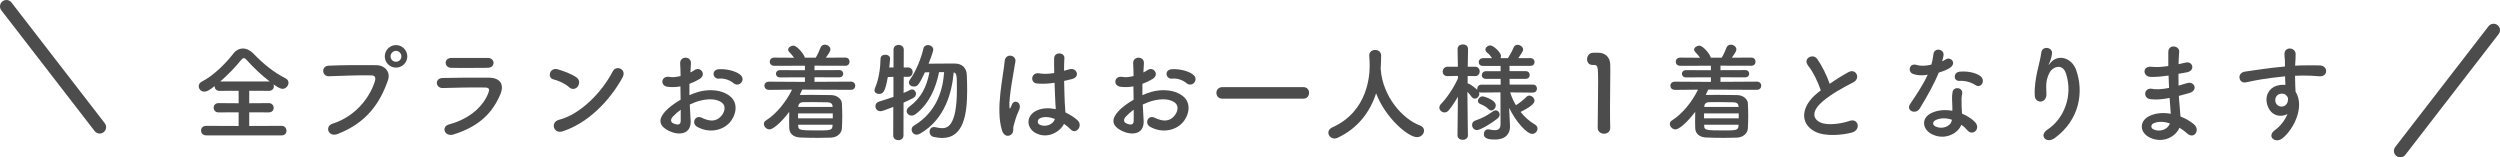
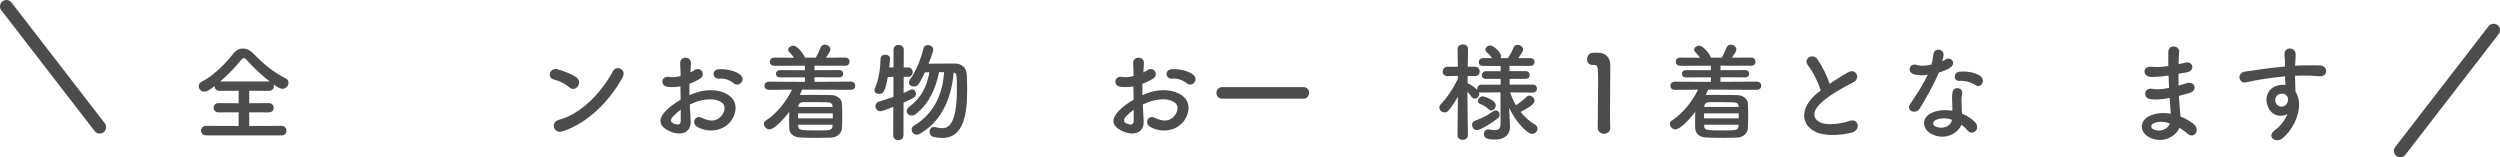
<svg xmlns="http://www.w3.org/2000/svg" id="_レイヤー_2" data-name="レイヤー_2" width="585.01" height="36.81" viewBox="0 0 585.01 36.81">
  <defs>
    <style>
      .cls-1 {
        fill: none;
        stroke: #4c4c4c;
        stroke-linecap: round;
        stroke-linejoin: round;
        stroke-width: 3px;
      }

      .cls-2 {
        fill: #4c4c4c;
      }
    </style>
  </defs>
  <g id="_画像" data-name="画像">
    <g>
      <g>
        <path class="cls-2" d="M48.22,31.67c-.77,0-1.17-.55-1.17-1.12s.4-1.1,1.17-1.1l7.62.03v-3.2l-4.72.02c-.75,0-1.12-.55-1.12-1.1s.38-1.07,1.12-1.07l4.72.03v-2.92l-4.5.02c-.75,0-1.12-.55-1.12-1.07v-.05c-1.07.85-1.72,1.3-2.4,1.3-.77,0-1.32-.6-1.32-1.25,0-.42.22-.85.77-1.12,2.72-1.38,5.57-4.25,7.35-6.55.57-.75,1.4-1.17,2.22-1.17s1.7.4,2.45,1.17c2.3,2.42,4.75,4.4,7.55,5.82.48.25.67.62.67,1.03,0,.7-.62,1.42-1.45,1.42-.12,0-.65-.03-2.07-1.05.05.15.1.3.1.45,0,.55-.4,1.07-1.15,1.07l-4.62-.02v2.92l4.57-.03c.75,0,1.15.55,1.15,1.1s-.37,1.07-1.15,1.07l-4.57-.02v3.2l7.6-.03c.73,0,1.12.58,1.12,1.15s-.38,1.08-1.12,1.08h-17.7ZM63.12,19.07c-1.85-1.4-3.82-3.27-5.32-4.95-.3-.35-.52-.52-.75-.52s-.42.17-.7.52c-1.27,1.6-3.05,3.42-4.82,4.95h11.6Z" />
-         <path class="cls-2" d="M77.82,28.94c5.52-1.75,8.8-6.3,9.92-9.97.2-.68.12-1.3-.8-1.33-2.45-.08-6.4.08-10,.2-1.65.05-1.82-2.4-.05-2.47,3.3-.15,7.97-.17,11.15-.12,2.02.03,3.45,1.55,2.72,3.6-1.75,5-4.8,9.85-11.8,12.52-2.12.8-3.05-1.82-1.15-2.42ZM92.66,15.82c-1.45,0-2.62-1.17-2.62-2.62s1.17-2.65,2.62-2.65,2.65,1.2,2.65,2.65-1.2,2.62-2.65,2.62ZM92.66,11.9c-.7,0-1.27.6-1.27,1.3s.57,1.25,1.27,1.25,1.27-.55,1.27-1.25-.57-1.3-1.27-1.3Z" />
-         <path class="cls-2" d="M106.09,31.47c-2.05.62-2.97-1.85-.97-2.37,4.92-1.33,8.1-4.35,9.22-7.52.25-.67.12-1.08-.82-1.1-2.55-.05-7.2.02-9.87.12-1.77.08-2-2.3-.08-2.35,3.22-.08,7.42-.1,10.82-.08,2.5.03,3.72,1.42,2.7,3.88-1.75,4.17-4.8,7.52-11,9.42ZM114.04,15.87c-2.35,0-5.8.07-8.5,0-1.65-.05-1.75-2.35.18-2.32,2.4.02,5.9.02,8.42,0,.85,0,1.35.55,1.35,1.15s-.42,1.17-1.45,1.17Z" />
        <path class="cls-2" d="M133.19,20.42c-.92-.85-2.52-1.57-3.7-1.85-1.5-.35-.88-2.88,1.02-2.35,1.32.38,3.2,1.05,4.4,1.9.77.55.72,1.5.32,2.08-.4.57-1.27.92-2.05.22ZM131.64,30.74c-2.12.67-2.92-2.17-.85-2.7,5.02-1.28,10.07-6.45,12.6-11.35.8-1.55,3.37-.5,2.27,1.47-3.1,5.62-8.27,10.75-14.02,12.57Z" />
        <path class="cls-2" d="M161.62,28.12c.2,3.57-3,3.53-5.05,2.53-2.97-1.45-2.15-3.22-.82-4.67.77-.83,2.05-1.8,3.52-2.65-.03-1.05-.05-2.12-.05-3.12-1.02.2-2.05.22-3,.1-1.85-.22-1.55-2.72.52-2.3.62.12,1.55.03,2.52-.22,0-1.17-.05-1.97-.1-2.92-.1-1.85,2.65-1.8,2.52-.02-.05.55-.08,1.35-.12,2.1.38-.17.7-.37,1-.57,1.35-.9,2.87,1.07,1.12,2.12-.75.45-1.55.82-2.35,1.12-.02.77-.02,1.7,0,2.65.7-.32,1.42-.57,2.1-.77,2.15-.62,4.27-.42,5.55.02,4.12,1.42,3.45,4.8,2.17,6.65-1.62,2.35-5.12,3.15-8.02,1.5-1.42-.82-.45-2.88,1.07-2.12,1.95.95,3.55.97,4.75-.62.6-.8,1.3-2.57-.87-3.37-.98-.38-2.3-.45-4.05-.05-.9.2-1.77.55-2.62.95.05,1.33.15,2.62.2,3.7ZM157.42,27.32c-.52.57-.52,1.22.05,1.5,1.07.52,1.8.45,1.82-.53.02-.67.02-1.6,0-2.62-.73.53-1.35,1.08-1.87,1.65ZM171.59,19.42c-.65-.57-2.02-1.17-3.3-1.02-1.52.17-1.92-2.05-.12-2.2,1.8-.15,4.3.48,5.2,1.43.6.62.45,1.32.03,1.77-.43.45-1.17.58-1.8.03Z" />
        <path class="cls-2" d="M187.72,21c-.17.4-.38.83-.57,1.22h.1c.82-.02,1.75-.02,2.67-.02,1.52,0,3.12.02,4.62.05,1.4.03,2.42.97,2.47,1.9.05.97.08,1.97.08,2.97s-.03,1.97-.08,2.92c-.05,1.12-1.07,2.12-2.6,2.17-.95.03-1.97.05-3,.05-1.42,0-2.85-.03-4.1-.08-1.67-.05-2.57-.95-2.62-2.15-.03-.55-.03-1.08-.03-1.62,0-.75,0-1.53.03-2.25-1.9,2.53-3.8,4.12-4.62,4.12-.7,0-1.32-.65-1.32-1.28,0-.3.12-.57.47-.8,2.5-1.58,4.75-4.4,6.12-7.22l-5.4.05c-.7,0-1.07-.47-1.07-.97s.38-.95,1.07-.95l8.42.05v-1.07l-5.82.02c-.65,0-.97-.42-.97-.85s.33-.85.97-.85l5.82.02v-1.05l-7.15.02c-.73,0-1.08-.47-1.08-.95,0-.5.35-.97,1.08-.97l4.62.03c-.35-.5-.75-.92-1.15-1.35-.18-.17-.25-.35-.25-.53,0-.5.62-.95,1.2-.95,1,0,2.7,2.3,2.7,2.82h2.55c.45-.72.85-1.65,1.12-2.35.2-.5.6-.7,1.02-.7.62,0,1.3.47,1.3,1.1,0,.35-.17.7-1.07,1.95l4.55-.03c.67,0,1,.47,1,.97s-.33.95-1,.95l-7.2-.02v1.05l5.8-.02c.62,0,.92.42.92.85s-.3.85-.92.85l-5.8-.02v1.07l8.52-.05c.67,0,1.02.47,1.02.95,0,.5-.35.97-1.02.97l-11.42-.05ZM194.87,26.54h-8.12v1.15h8.12v-1.15ZM194.84,29.19h-8.07l.02.3c.03.95.38,1.03,4.55,1.03,2.72,0,3.42,0,3.47-1.03l.02-.3ZM194.82,24.87c-.03-.58-.38-.9-1.15-.93-1.07-.02-2.32-.05-3.47-.05-.82,0-1.62.02-2.27.02-.75.02-1.1.47-1.12.95v.17h8.02v-.17Z" />
        <path class="cls-2" d="M209.04,25.02c-2.27.88-2.65,1-3.02,1-.75,0-1.17-.58-1.17-1.17,0-.45.25-.9.82-1.07,1.22-.38,2.35-.73,3.4-1.1v-4.7l-1.32.05c-.62,3.47-1.07,3.95-2.07,3.95-.52,0-1.05-.3-1.05-.85,0-.15.05-.32.12-.5.92-2.15,1.27-4.72,1.3-6.9,0-.62.55-.92,1.12-.92s1.12.3,1.12.92c0,.45-.2,1.97-.2,2.05h1v-4.15c0-.75.6-1.12,1.2-1.12s1.2.38,1.2,1.12l-.02,4.15h1c.73,0,1.1.55,1.1,1.1s-.37,1.1-1.07,1.1h-1.02l-.03,3.77c.55-.22,1.08-.47,1.55-.72.15-.07.3-.1.42-.1.52,0,.92.47.92,1.02,0,.38-.2.77-.7,1.02-.65.35-1.4.68-2.2,1.05l-.02,7.7c0,.72-.6,1.08-1.2,1.08s-1.2-.35-1.2-1.08l.02-6.7ZM219.74,16.9c-.73,3.67-2.3,7.35-5.4,9.75-.35.28-.72.4-1.02.4-.65,0-1.15-.5-1.15-1.05,0-.35.17-.7.6-1.02,2.87-2.12,4.1-4.77,4.72-8.07l-1.05.02c-1.42,3.03-1.8,3.32-2.6,3.32-.6,0-1.15-.37-1.15-.95,0-.2.07-.42.25-.67,1.45-2,2.65-5.1,3.15-7.3.12-.55.58-.78,1.05-.78.6,0,1.25.4,1.25,1.05,0,.5-.8,2.58-1.1,3.3,1.17-.03,2.92-.03,4.45-.03h1.75c1.67.03,2.7,1.03,2.75,2.7.05,1.03.08,2.25.08,3.55,0,5.52-.77,11.17-5.85,11.17-.62,0-1.32-.1-2.05-.27-.6-.15-.9-.68-.9-1.2s.35-1.1,1.05-1.1c.1,0,.23.03.35.05.55.12,1.05.22,1.5.22,1.05,0,3.5-.12,3.5-9.05,0-3.45-.05-3.82-.75-4-.42,4.62-1.97,10.92-7.85,14.32-.3.17-.57.25-.82.25-.72,0-1.17-.6-1.17-1.2,0-.33.15-.67.5-.88,5.57-3.35,6.82-8.62,7.1-12.55h-1.17Z" />
-         <path class="cls-2" d="M234.49,30.57c-.8-2.52-.73-5.75-.4-8.77.32-3.03.87-5.82,1-7.45.15-2.02,2.77-1.52,2.52.05-.17,1.12-.6,3.3-.92,5.42-.32,2.12-.57,4.22-.48,5.22.05.45.08.53.33.03.08-.15.25-.6.3-.72.58-1.2,2.47-.35,1.57,1.53-.32.67-.57,1.35-.77,1.97-.2.62-.35,1.17-.45,1.58-.2.7.12,1.4-.5,2-.65.6-1.77.5-2.2-.85ZM242.27,31.09c-2.17-1.25-2.22-4.1.38-5.25,1.35-.6,2.87-.62,4.4-.3,0-.4-.05-.77-.08-1.25-.07-1.02-.12-2.95-.2-4.92-1.35.2-2.67.3-4.1.17-1.72-.15-1.42-2.7.5-2.38,1.1.2,2.3.12,3.52-.07-.02-1.4-.05-2.67-.02-3.45.05-1.62,2.5-1.4,2.4-.05-.05.7-.08,1.75-.08,2.97.43-.12.88-.22,1.27-.35,1.62-.5,2.7,1.77.55,2.3-.6.15-1.2.3-1.8.43.03,1.95.1,3.9.15,5.12.02.62.12,1.45.15,2.25,1.05.5,2.05,1.12,2.82,1.82,1.42,1.3-.35,3.47-1.6,2.15-.45-.45-.97-.9-1.55-1.3-.95,1.97-4,3.65-6.72,2.1ZM246.82,27.82c-1.25-.47-2.5-.6-3.45-.15-.6.28-.75,1.12-.15,1.47,1.2.67,3.22.15,3.62-1.32h-.02Z" />
        <path class="cls-2" d="M267.62,28.12c.2,3.57-3,3.53-5.05,2.53-2.97-1.45-2.15-3.22-.82-4.67.77-.83,2.05-1.8,3.52-2.65-.03-1.05-.05-2.12-.05-3.12-1.02.2-2.05.22-3,.1-1.85-.22-1.55-2.72.52-2.3.62.12,1.55.03,2.52-.22,0-1.17-.05-1.97-.1-2.92-.1-1.85,2.65-1.8,2.52-.02-.05.55-.08,1.35-.12,2.1.38-.17.7-.37,1-.57,1.35-.9,2.87,1.07,1.12,2.12-.75.45-1.55.82-2.35,1.12-.02.77-.02,1.7,0,2.65.7-.32,1.42-.57,2.1-.77,2.15-.62,4.27-.42,5.55.02,4.12,1.42,3.45,4.8,2.17,6.65-1.62,2.35-5.12,3.15-8.02,1.5-1.42-.82-.45-2.88,1.07-2.12,1.95.95,3.55.97,4.75-.62.6-.8,1.3-2.57-.87-3.37-.98-.38-2.3-.45-4.05-.05-.9.2-1.77.55-2.62.95.05,1.33.15,2.62.2,3.7ZM263.42,27.32c-.52.57-.52,1.22.05,1.5,1.07.52,1.8.45,1.82-.53.02-.67.02-1.6,0-2.62-.73.53-1.35,1.08-1.87,1.65ZM277.59,19.42c-.65-.57-2.02-1.17-3.3-1.02-1.52.17-1.92-2.05-.12-2.2,1.8-.15,4.3.48,5.2,1.43.6.62.45,1.32.03,1.77-.43.45-1.17.58-1.8.03Z" />
        <path class="cls-2" d="M286.04,23.09c-.92,0-1.4-.67-1.4-1.35s.48-1.35,1.4-1.35h18.97c.9,0,1.32.68,1.32,1.32,0,.7-.45,1.38-1.32,1.38h-18.97Z" />
-         <path class="cls-2" d="M323.09,16.15s.02.12.02.2c.48,6.12,4.97,11.45,9.15,13,.7.25.97.72.97,1.22,0,.75-.65,1.52-1.65,1.52-2.12,0-7.4-4.55-9.57-10.25-1.4,4.32-4.22,8.17-9,10.4-.25.12-.5.17-.72.17-.82,0-1.45-.67-1.45-1.38,0-.47.27-.92.92-1.22,8.52-3.8,8.75-12.57,8.75-14.45,0-.75-.05-1.6-.1-2.35v-.07c0-.83.7-1.25,1.4-1.25s1.38.42,1.38,1.32-.03,1.95-.1,3.02v.1Z" />
        <path class="cls-2" d="M358.69,21.67l-5.3-.05c.33,1.05.77,2.05,1.35,3,.9-.55,1.85-1.33,2.42-1.92.22-.23.47-.33.7-.33.62,0,1.22.6,1.22,1.2,0,.83-1.52,1.75-3.25,2.62.92,1.17,2.07,2.2,3.35,2.95.42.25.6.6.6.97,0,.6-.52,1.22-1.25,1.22-1.22,0-3.8-2.8-5.37-6.07l.02.7.17,3.57v.15c0,1.33-.77,2.97-3.55,2.97-1.67,0-2.57-.3-2.57-1.27,0-.58.38-1.12,1.02-1.12.07,0,.15,0,.23.03.47.1.95.17,1.35.17.77,0,1.3-.3,1.3-1.45l-.02-7.4-4.52.05c-.2,0-.38-.03-.52-.1.05.12.1.27.1.4,0,.6-.52,1.12-1.07,1.12-.25,0-.5-.12-.72-.4-.27-.38-.65-.83-1-1.2.02,3.9.12,10.17.12,10.17v.02c0,.7-.62,1.05-1.22,1.05s-1.22-.35-1.22-1.05v-.02l.1-9.02c-.65,1.15-1.37,2.22-2.12,3.15-.3.38-.67.53-1.02.53-.62,0-1.2-.53-1.2-1.12,0-.3.12-.6.4-.88,1.27-1.3,2.92-3.65,3.95-5.97v-.58l-2.42.05h-.05c-.75,0-1.1-.5-1.1-1.05s.4-1.15,1.15-1.15h2.4l-.07-4.12v-.02c0-.73.62-1.08,1.25-1.08s1.2.35,1.2,1.08v.02s-.05,1.9-.07,4.12h1.7c.73,0,1.1.55,1.1,1.1s-.37,1.1-1.07,1.1h-.02l-1.72-.03c0,.6-.02,1.2-.02,1.75.1,0,.2.03.3.08.58.27,1.47.95,1.97,1.42-.02-.08-.02-.18-.02-.25,0-.47.35-.97.97-.97h4.52l-.02-1.35h-3.4c-.68,0-1-.43-1-.85,0-.48.35-.95,1-.95h3.4v-1.23h-4.1c-.7,0-1.02-.42-1.02-.87,0-.48.35-.95,1.02-.95h2.1c-.38-.55-.62-.88-1.2-1.35-.25-.2-.35-.42-.35-.65,0-.52.55-.98,1.15-.98.77,0,2.5,1.7,2.5,2.47,0,.18-.05.35-.12.5h1.75c.5-.8,1.02-1.75,1.32-2.5.2-.45.55-.62.92-.62.62,0,1.3.5,1.3,1.1,0,.25-.08.52-1.12,2.02h2.8c.67,0,1,.45,1,.9,0,.47-.33.92-1,.92h-4.87l.02,1.23h3.77c.65,0,.95.45.95.9s-.3.9-.95.9h-3.77l.02,1.35h5.47c.62,0,.92.47.92.92,0,.48-.3.93-.9.93h-.02ZM345.62,30.44c-.72,0-1.15-.62-1.15-1.22,0-.42.23-.83.73-1,1.7-.58,2.77-1.17,4.22-2.2.18-.12.38-.2.55-.2.52,0,.95.45.95,1,0,.3-.15.62-.5.92-1.27,1.05-4.02,2.7-4.8,2.7ZM348.29,25.52c-.72-.75-1.45-.97-1.97-1.22-.35-.17-.47-.42-.47-.7,0-.5.5-1.05,1.07-1.05.4,0,3.1.85,3.1,2.1,0,.6-.5,1.2-1.05,1.2-.23,0-.45-.1-.67-.33Z" />
        <path class="cls-2" d="M375.34,31.29c-.72,0-1.47-.47-1.47-1.37,0-2.33.1-7.65.1-10.95,0-3.5-.12-3.77-.97-3.77h-.35c-.85,0-1.27-.65-1.27-1.33,0-.72.45-1.45,1.3-1.52.5-.02.7-.02,1.22-.02,1.72,0,2.82,1.02,2.9,2.67.02.32.02.78.02,1.32,0,2-.07,5.35-.07,8.92,0,1.55,0,3.12.05,4.67v.05c0,.88-.72,1.33-1.45,1.33Z" />
        <path class="cls-2" d="M399.72,21c-.17.4-.38.83-.57,1.22h.1c.82-.02,1.75-.02,2.67-.02,1.52,0,3.12.02,4.62.05,1.4.03,2.42.97,2.47,1.9.05.97.08,1.97.08,2.97s-.03,1.97-.08,2.92c-.05,1.12-1.07,2.12-2.6,2.17-.95.03-1.97.05-3,.05-1.42,0-2.85-.03-4.1-.08-1.67-.05-2.57-.95-2.62-2.15-.03-.55-.03-1.08-.03-1.62,0-.75,0-1.53.03-2.25-1.9,2.53-3.8,4.12-4.62,4.12-.7,0-1.32-.65-1.32-1.28,0-.3.12-.57.47-.8,2.5-1.58,4.75-4.4,6.12-7.22l-5.4.05c-.7,0-1.07-.47-1.07-.97s.38-.95,1.07-.95l8.42.05v-1.07l-5.82.02c-.65,0-.97-.42-.97-.85s.33-.85.97-.85l5.82.02v-1.05l-7.15.02c-.73,0-1.08-.47-1.08-.95,0-.5.35-.97,1.08-.97l4.62.03c-.35-.5-.75-.92-1.15-1.35-.18-.17-.25-.35-.25-.53,0-.5.62-.95,1.2-.95,1,0,2.7,2.3,2.7,2.82h2.55c.45-.72.85-1.65,1.12-2.35.2-.5.6-.7,1.02-.7.62,0,1.3.47,1.3,1.1,0,.35-.17.7-1.07,1.95l4.55-.03c.67,0,1,.47,1,.97s-.33.95-1,.95l-7.2-.02v1.05l5.8-.02c.62,0,.92.42.92.85s-.3.85-.92.85l-5.8-.02v1.07l8.52-.05c.67,0,1.02.47,1.02.95,0,.5-.35.97-1.02.97l-11.42-.05ZM406.87,26.54h-8.12v1.15h8.12v-1.15ZM406.84,29.19h-8.07l.02.3c.03.95.38,1.03,4.55,1.03,2.72,0,3.42,0,3.47-1.03l.02-.3ZM406.82,24.87c-.03-.58-.38-.9-1.15-.93-1.07-.02-2.32-.05-3.47-.05-.82,0-1.62.02-2.27.02-.75.02-1.1.47-1.12.95v.17h8.02v-.17Z" />
        <path class="cls-2" d="M423.09,15.32c-1.3-1.6,1.15-2.95,2.15-1.52,1.07,1.52,2.2,3.75,2.92,5.82,1.35-.95,2.77-1.85,4.4-2.75,1.7-.95,3,1.45,1.07,2.42-2.55,1.3-5.12,2.75-7.1,4.42-2.47,2.1-2.55,3.97-.6,4.92,1.75.88,5.32.22,6.82-.32,2.1-.8,2.85,2.07.62,2.7-1.97.55-6.15,1.05-8.62-.2-3.6-1.83-3.45-5.87.6-9.1.25-.2.47-.4.72-.57-.65-1.97-1.85-4.42-3-5.82Z" />
        <path class="cls-2" d="M447.79,17.35c-1.52-.43-1.05-2.72.73-2.15.82.27,2.12.25,3.42-.08.25-.82.38-1.62.5-2.52.23-1.47,2.42-1.2,2.37.23-.02.37-.17.92-.35,1.52.3-.15.58-.27.8-.42,1.12-.8,2.7.75,1.1,1.9-.62.45-1.65.85-2.67,1.15-1.17,2.82-2.87,5.82-4.47,8.42-.92,1.5-3.32.52-2.22-1.1,1.4-2.08,2.87-4.2,4.1-6.82-1.27.25-2.35.15-3.3-.12ZM452.09,31.42c-2.32-1.17-2.6-3.87-.03-5.02,1.55-.7,3.25-.75,4.8-.48v-.88c0-.62-.05-1.25-.07-1.87-.02-.5.02-1.2.12-1.67.3-1.38,2.5-1.05,2.25.45-.08.38-.15.65-.15,1.17,0,.57,0,1.2.02,1.92.02.48.07,1,.1,1.55,1.32.55,2.42,1.32,3.05,2,1.42,1.58-.6,3.35-1.8,1.9-.38-.45-.85-.9-1.42-1.3-.72,2-3.85,3.75-6.87,2.22ZM452.89,28.14c-.68.35-.73,1.08.02,1.45,1.5.75,3.52.02,3.8-1.33.02-.07,0-.17.02-.25-1.27-.42-2.62-.47-3.85.12ZM458.47,18.92c-1.37.08-1.47-2,.12-2.15,1.65-.15,3.4.15,4.6.88,1.7,1.02.4,3.1-.82,2.32-1.17-.75-2.45-1.12-3.9-1.05Z" />
-         <path class="cls-2" d="M479.09,30.34c3.87-2.52,6.07-7.92,4.35-13.15-.82-2.5-3.2-1.57-3.92-.03-.72,1.53-.77,2.55-.65,4.72.12,2.42-2.57,2.4-2.72.6-.15-1.97.27-4.37.58-5.77.27-1.28.75-2.92.95-4.45.2-1.57,2.62-1.27,2.5.22-.07.85-.37,1.72-.65,2.33-.32.67-.07.35.18.02,1.82-2.35,5.07-1.32,6.1,1.5,1.82,5.05.92,11.62-4.95,15.95-2.02,1.5-3.85-.58-1.75-1.95Z" />
+         <path class="cls-2" d="M479.09,30.34Z" />
        <path class="cls-2" d="M507.19,17.7c-1.3.2-2.55.33-3.92.3-1.92-.05-2.02-2.65.25-2.37,1.02.12,2.17.07,3.87-.18-.02-1.32-.02-2.5,0-3.3.05-1.92,2.65-1.47,2.55-.03-.08.9-.12,1.9-.15,2.9.52-.1,1.1-.25,1.7-.38,1.65-.38,2.32,1.95.15,2.3-.67.1-1.3.22-1.87.33,0,.92,0,1.85.02,2.77.6-.17,1.22-.35,1.9-.57,1.85-.6,2.8,1.7.57,2.32-.87.25-1.67.47-2.4.65.05.85.1,1.62.18,2.35.07.67.15,1.57.2,2.47,1.25.48,2.32,1.15,3.1,1.78,1.67,1.38.05,3.65-1.52,2.2-.52-.47-1.15-.95-1.82-1.35-.87,2.12-3.92,3.8-7,2.27-2.37-1.17-2.52-3.97.2-5.12,1.52-.65,3.2-.7,4.77-.42-.02-.52-.07-1.05-.12-1.62-.05-.6-.1-1.3-.15-2.08-1.97.38-3.3.45-4.55.28-1.77-.25-1.47-2.83.52-2.4.72.15,1.97.15,3.9-.22-.05-.95-.1-1.93-.12-2.9l-.25.03ZM503.97,28.84c-.65.27-.77,1.08-.07,1.42,1.52.75,3.47,0,3.85-1.4-1.35-.42-2.67-.5-3.77-.02Z" />
        <path class="cls-2" d="M530.64,24.8c-.87-2.42.48-4.22,2-4.7.73-.22,1.47-.33,2.15-.22-.03-.55-.05-1.3-.08-2.02-2.1.2-4.17.5-5.47.7-1.8.28-2.97.6-3.72.72-1.67.3-2.17-2.2-.2-2.52,1-.18,2.62-.35,3.67-.53,1.25-.2,3.5-.47,5.7-.67v-.45c.02-1.55-.12-1.65-.12-2.45,0-1.82,2.52-1.65,2.62-.07.02.57-.05,1.72-.1,2.4,0,.12-.02.25-.02.38.72-.05,1.37-.07,1.92-.07,1.22,0,2.1-.03,3.8,0,2.1.05,2,2.7,0,2.55-1.77-.15-2.37-.15-3.92-.17-.57,0-1.17.02-1.82.05.03.8.05,1.57.05,2.3,0,.35.05.87.07,1.42,2.22,3.5-.42,8.8-3.07,10.92-1.67,1.32-3.85-.45-1.67-2,1.2-.85,2.25-2.25,2.85-3.67-1.65.85-3.82.38-4.62-1.87ZM534.84,22.17c-.35-.3-1.07-.35-1.6-.1-.6.27-1,1.05-.73,1.9.45,1.35,2.62,1.35,2.87-.42.08-.52,0-.75-.15-.95-.12-.15-.25-.3-.4-.42Z" />
      </g>
      <line class="cls-1" x1="1.5" y1="1.5" x2="23.33" y2="29.75" />
      <line class="cls-1" x1="561.68" y1="35.31" x2="583.51" y2="7.06" />
    </g>
  </g>
</svg>